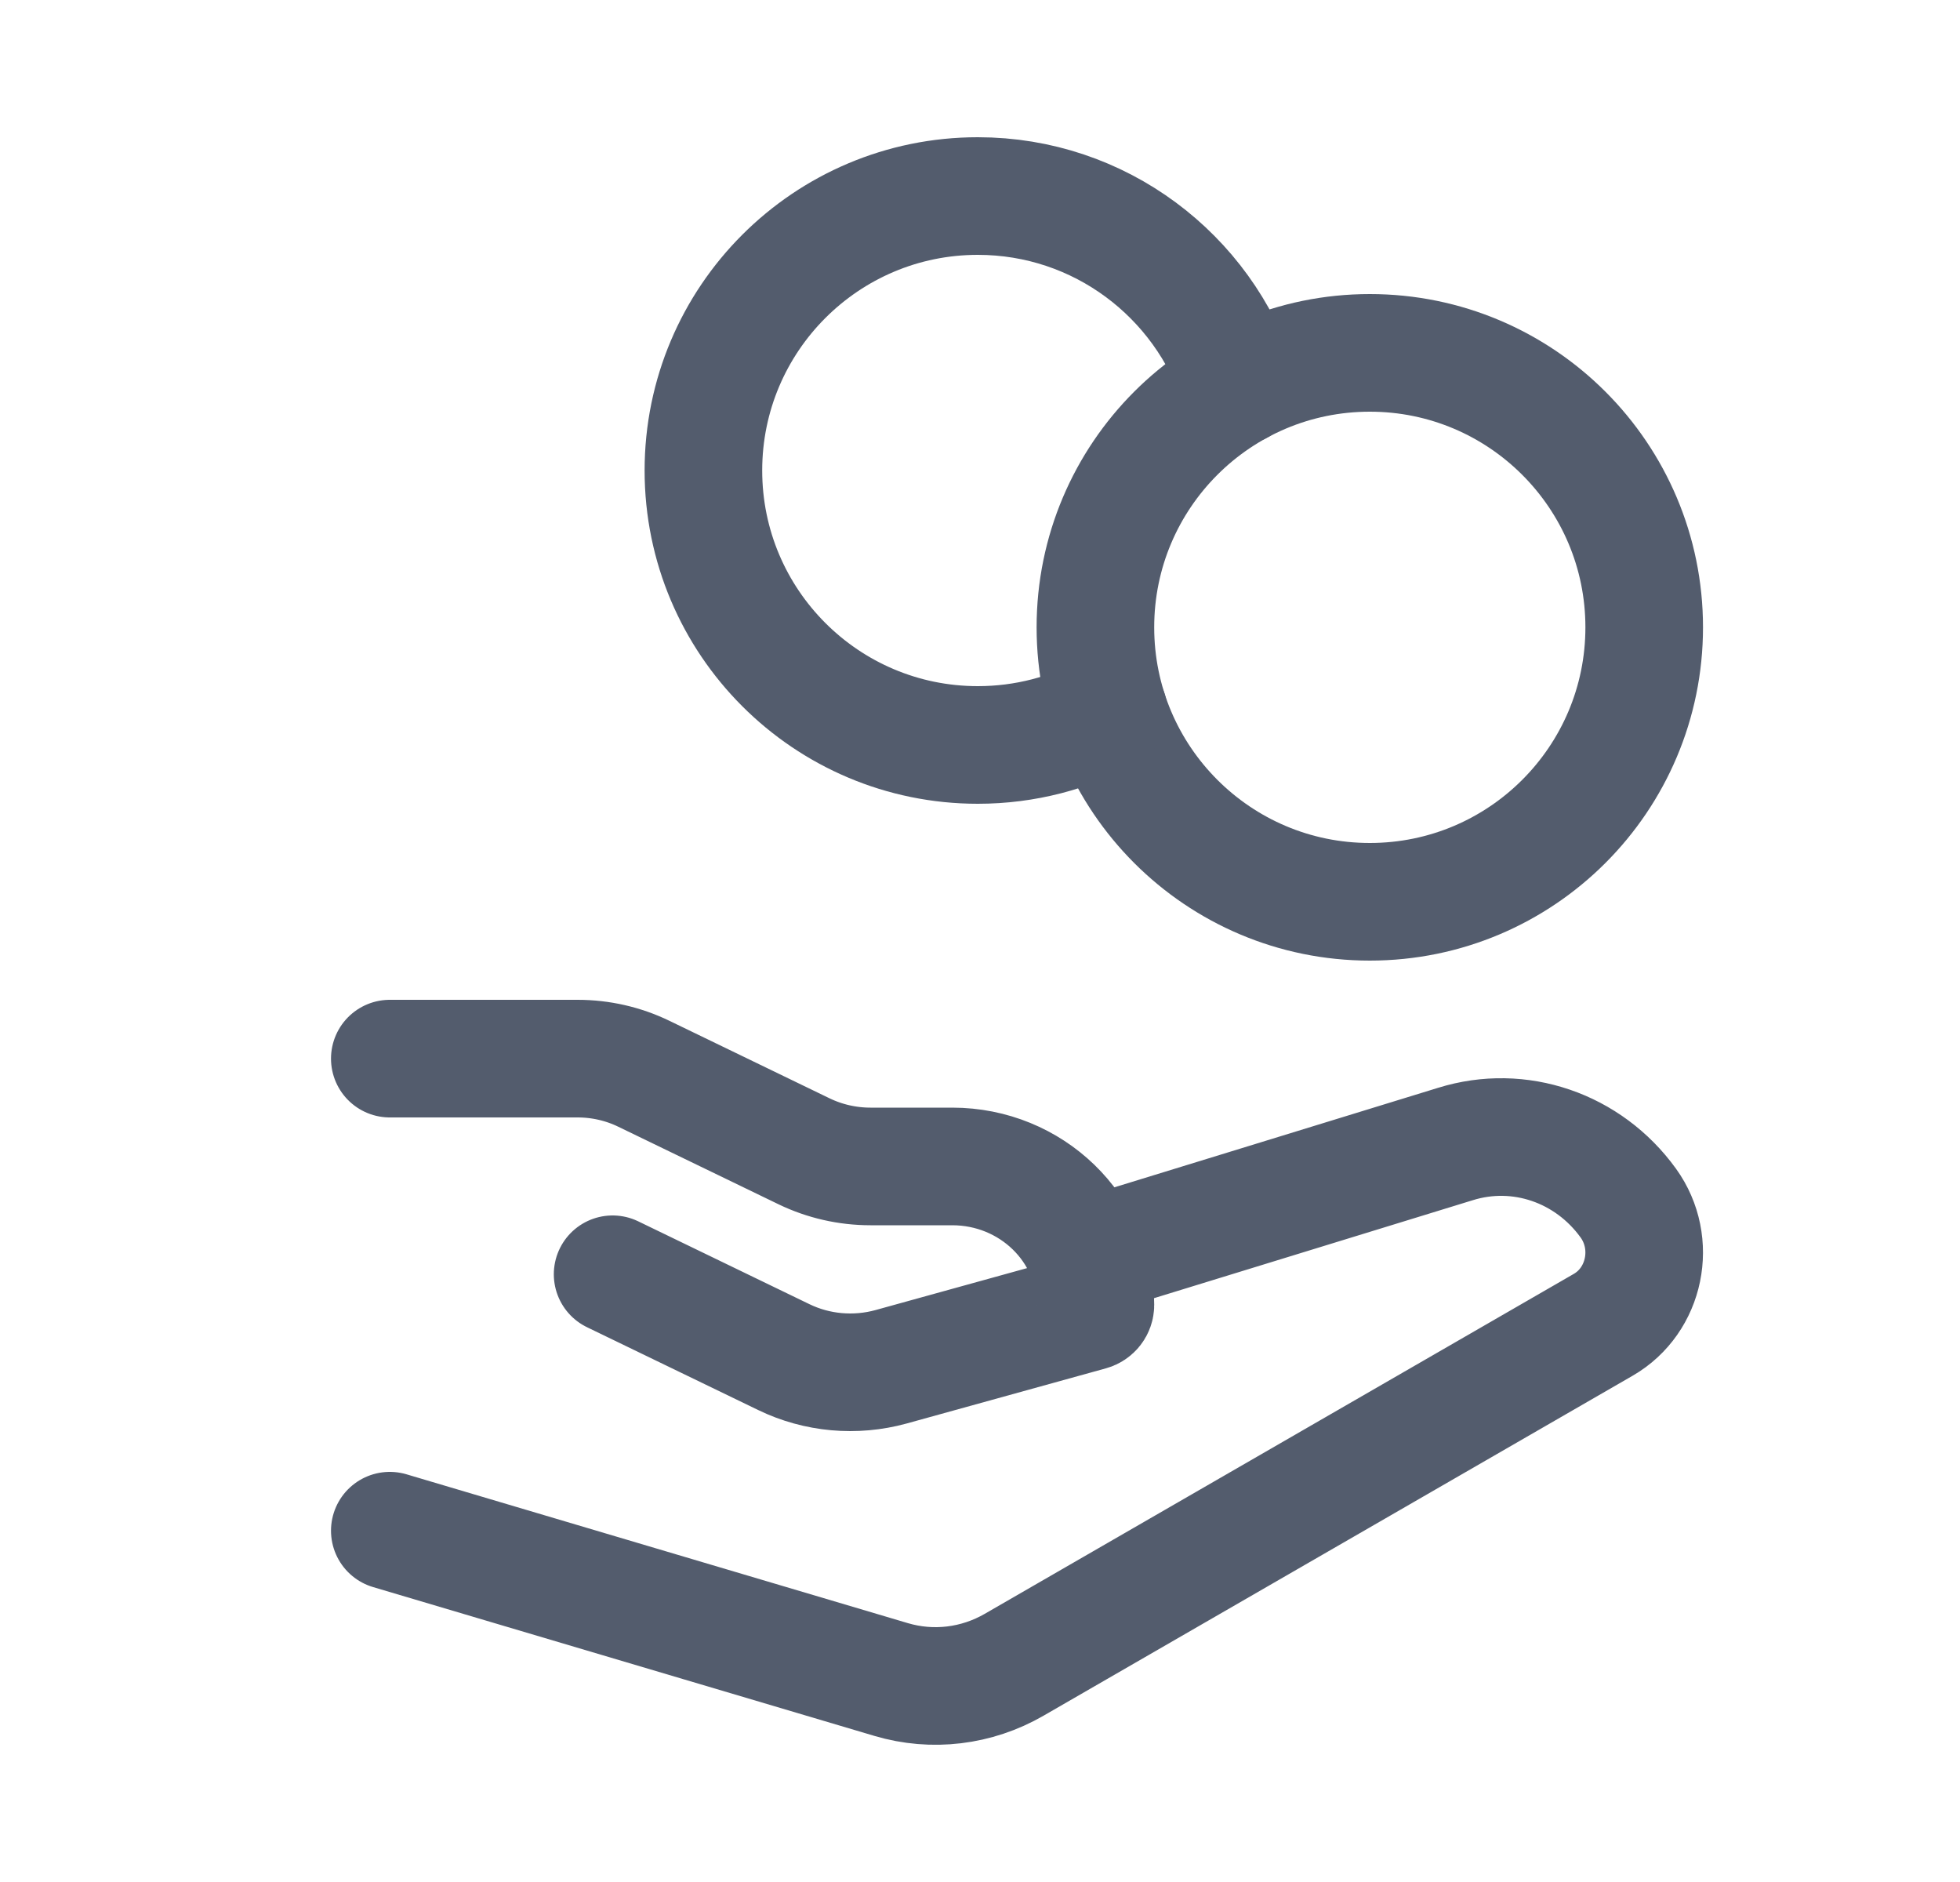
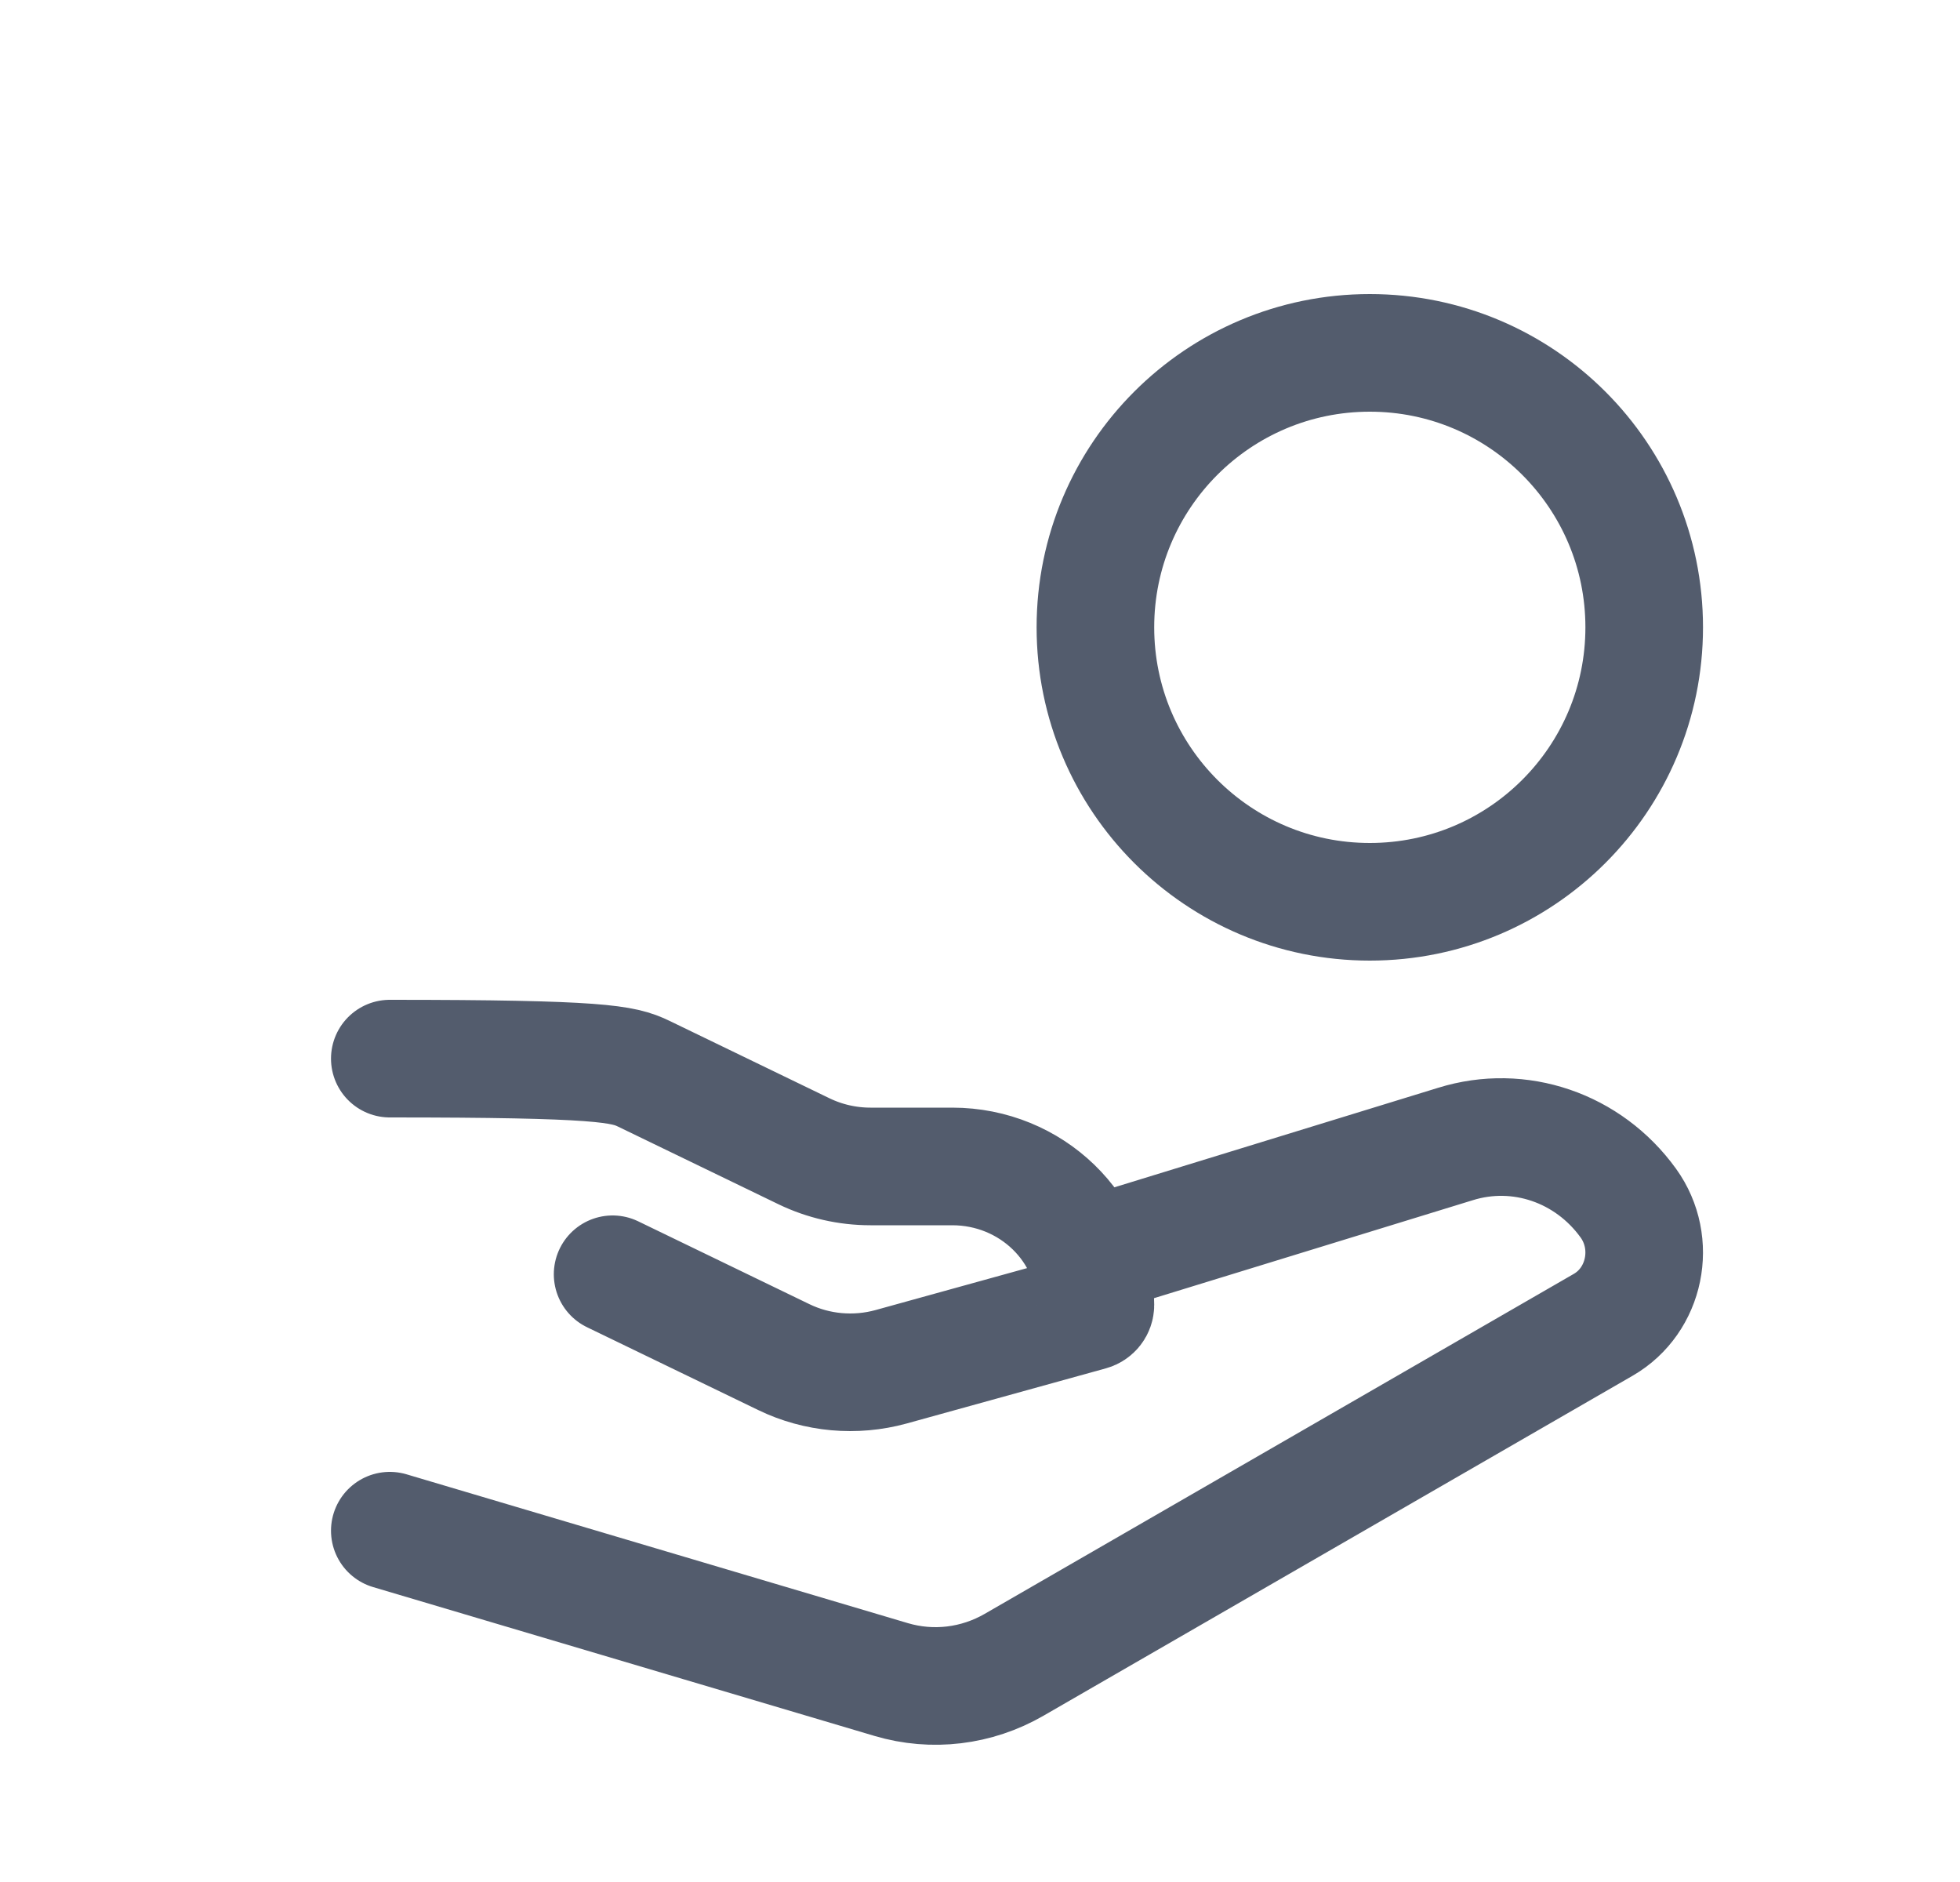
<svg xmlns="http://www.w3.org/2000/svg" width="25" height="24" viewBox="0 0 25 24" fill="none">
  <path d="M20.972 8C20.972 9.933 19.405 11.5 17.472 11.5C15.539 11.5 13.972 9.933 13.972 8C13.972 6.067 15.539 4.5 17.472 4.5C19.405 4.5 20.972 6.067 20.972 8Z" stroke="#535C6D" stroke-width="1.5" stroke-linecap="square" />
-   <path d="M15.803 4.923C15.348 3.517 14.029 2.5 12.472 2.5C10.539 2.5 8.972 4.067 8.972 6C8.972 7.933 10.539 9.5 12.472 9.5C13.076 9.5 13.645 9.347 14.141 9.077" stroke="#535C6D" stroke-width="1.5" stroke-linecap="round" />
-   <path d="M4.972 13.5H7.367C7.661 13.5 7.951 13.566 8.214 13.694L10.256 14.682C10.519 14.809 10.809 14.875 11.103 14.875H12.146C13.154 14.875 13.972 15.666 13.972 16.642C13.972 16.681 13.945 16.716 13.905 16.727L11.365 17.43C10.909 17.555 10.421 17.512 9.997 17.306L7.814 16.25M13.972 16L18.564 14.589C19.379 14.335 20.259 14.636 20.769 15.342C21.138 15.853 20.987 16.584 20.45 16.894L12.935 21.23C12.457 21.506 11.893 21.574 11.367 21.418L4.972 19.52" stroke="#535C6D" stroke-width="1.5" stroke-linecap="round" stroke-linejoin="round" />
+   <path d="M4.972 13.5C7.661 13.5 7.951 13.566 8.214 13.694L10.256 14.682C10.519 14.809 10.809 14.875 11.103 14.875H12.146C13.154 14.875 13.972 15.666 13.972 16.642C13.972 16.681 13.945 16.716 13.905 16.727L11.365 17.43C10.909 17.555 10.421 17.512 9.997 17.306L7.814 16.25M13.972 16L18.564 14.589C19.379 14.335 20.259 14.636 20.769 15.342C21.138 15.853 20.987 16.584 20.45 16.894L12.935 21.23C12.457 21.506 11.893 21.574 11.367 21.418L4.972 19.52" stroke="#535C6D" stroke-width="1.5" stroke-linecap="round" stroke-linejoin="round" />
</svg>